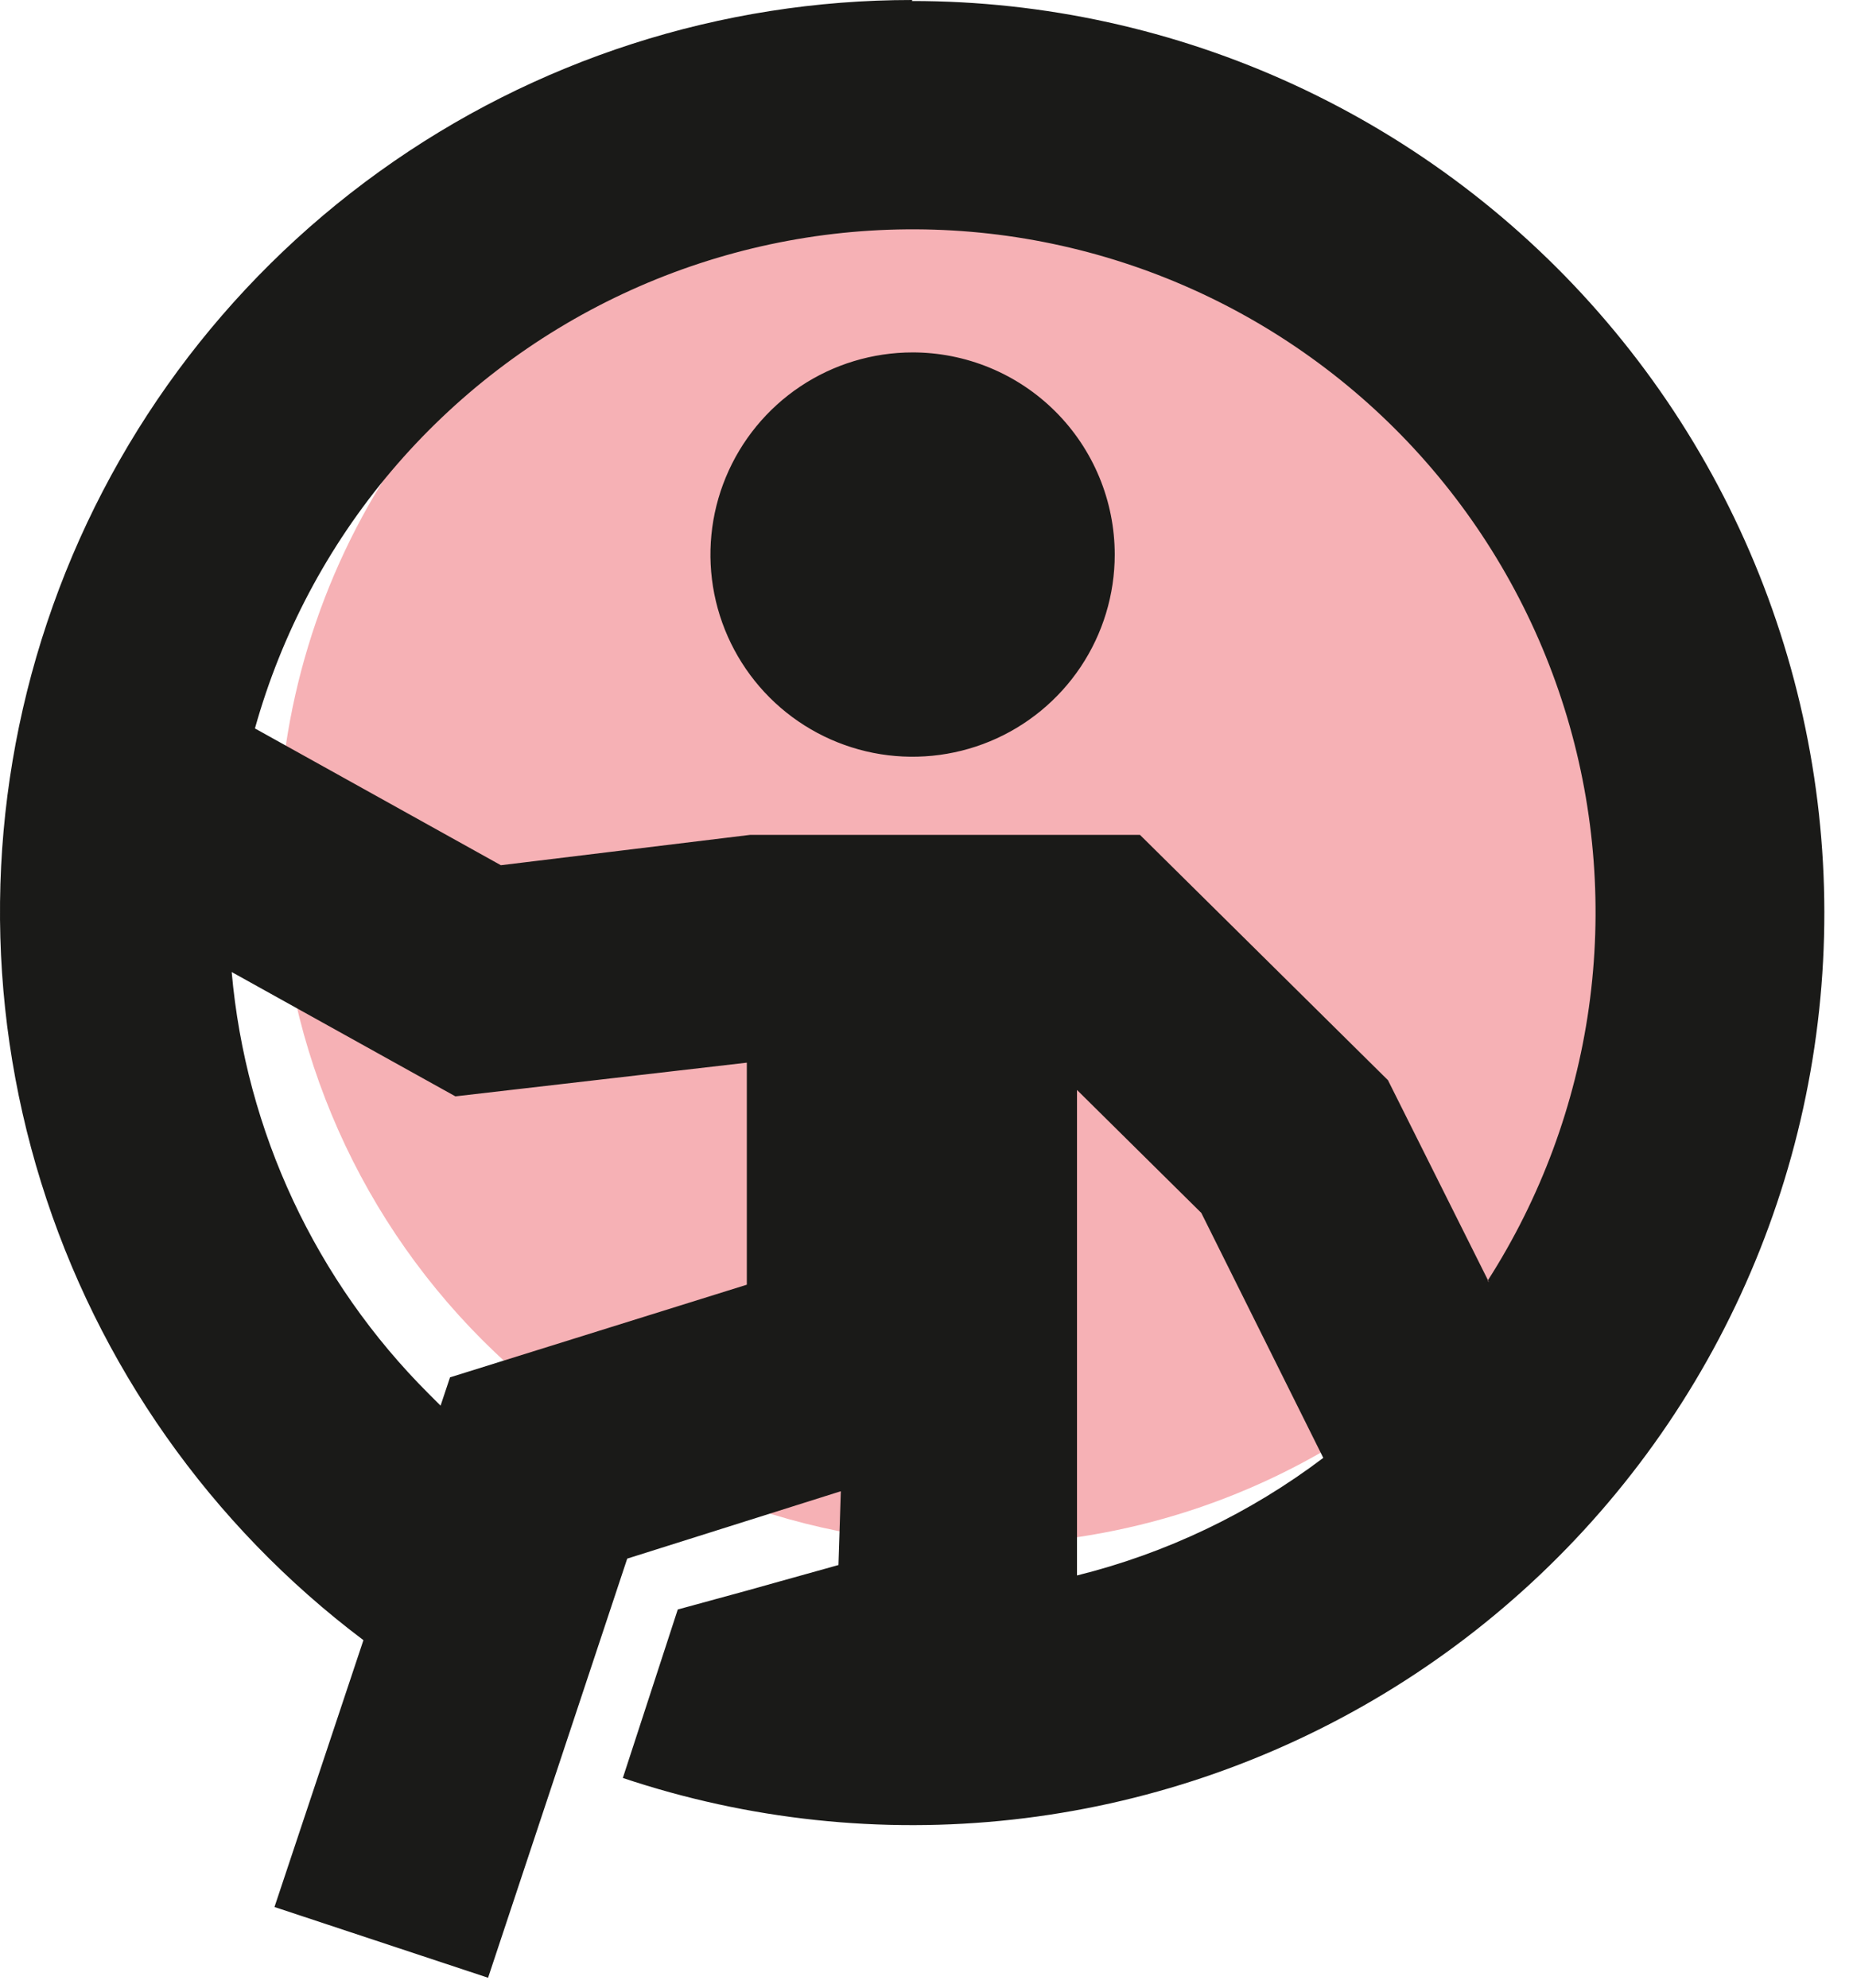
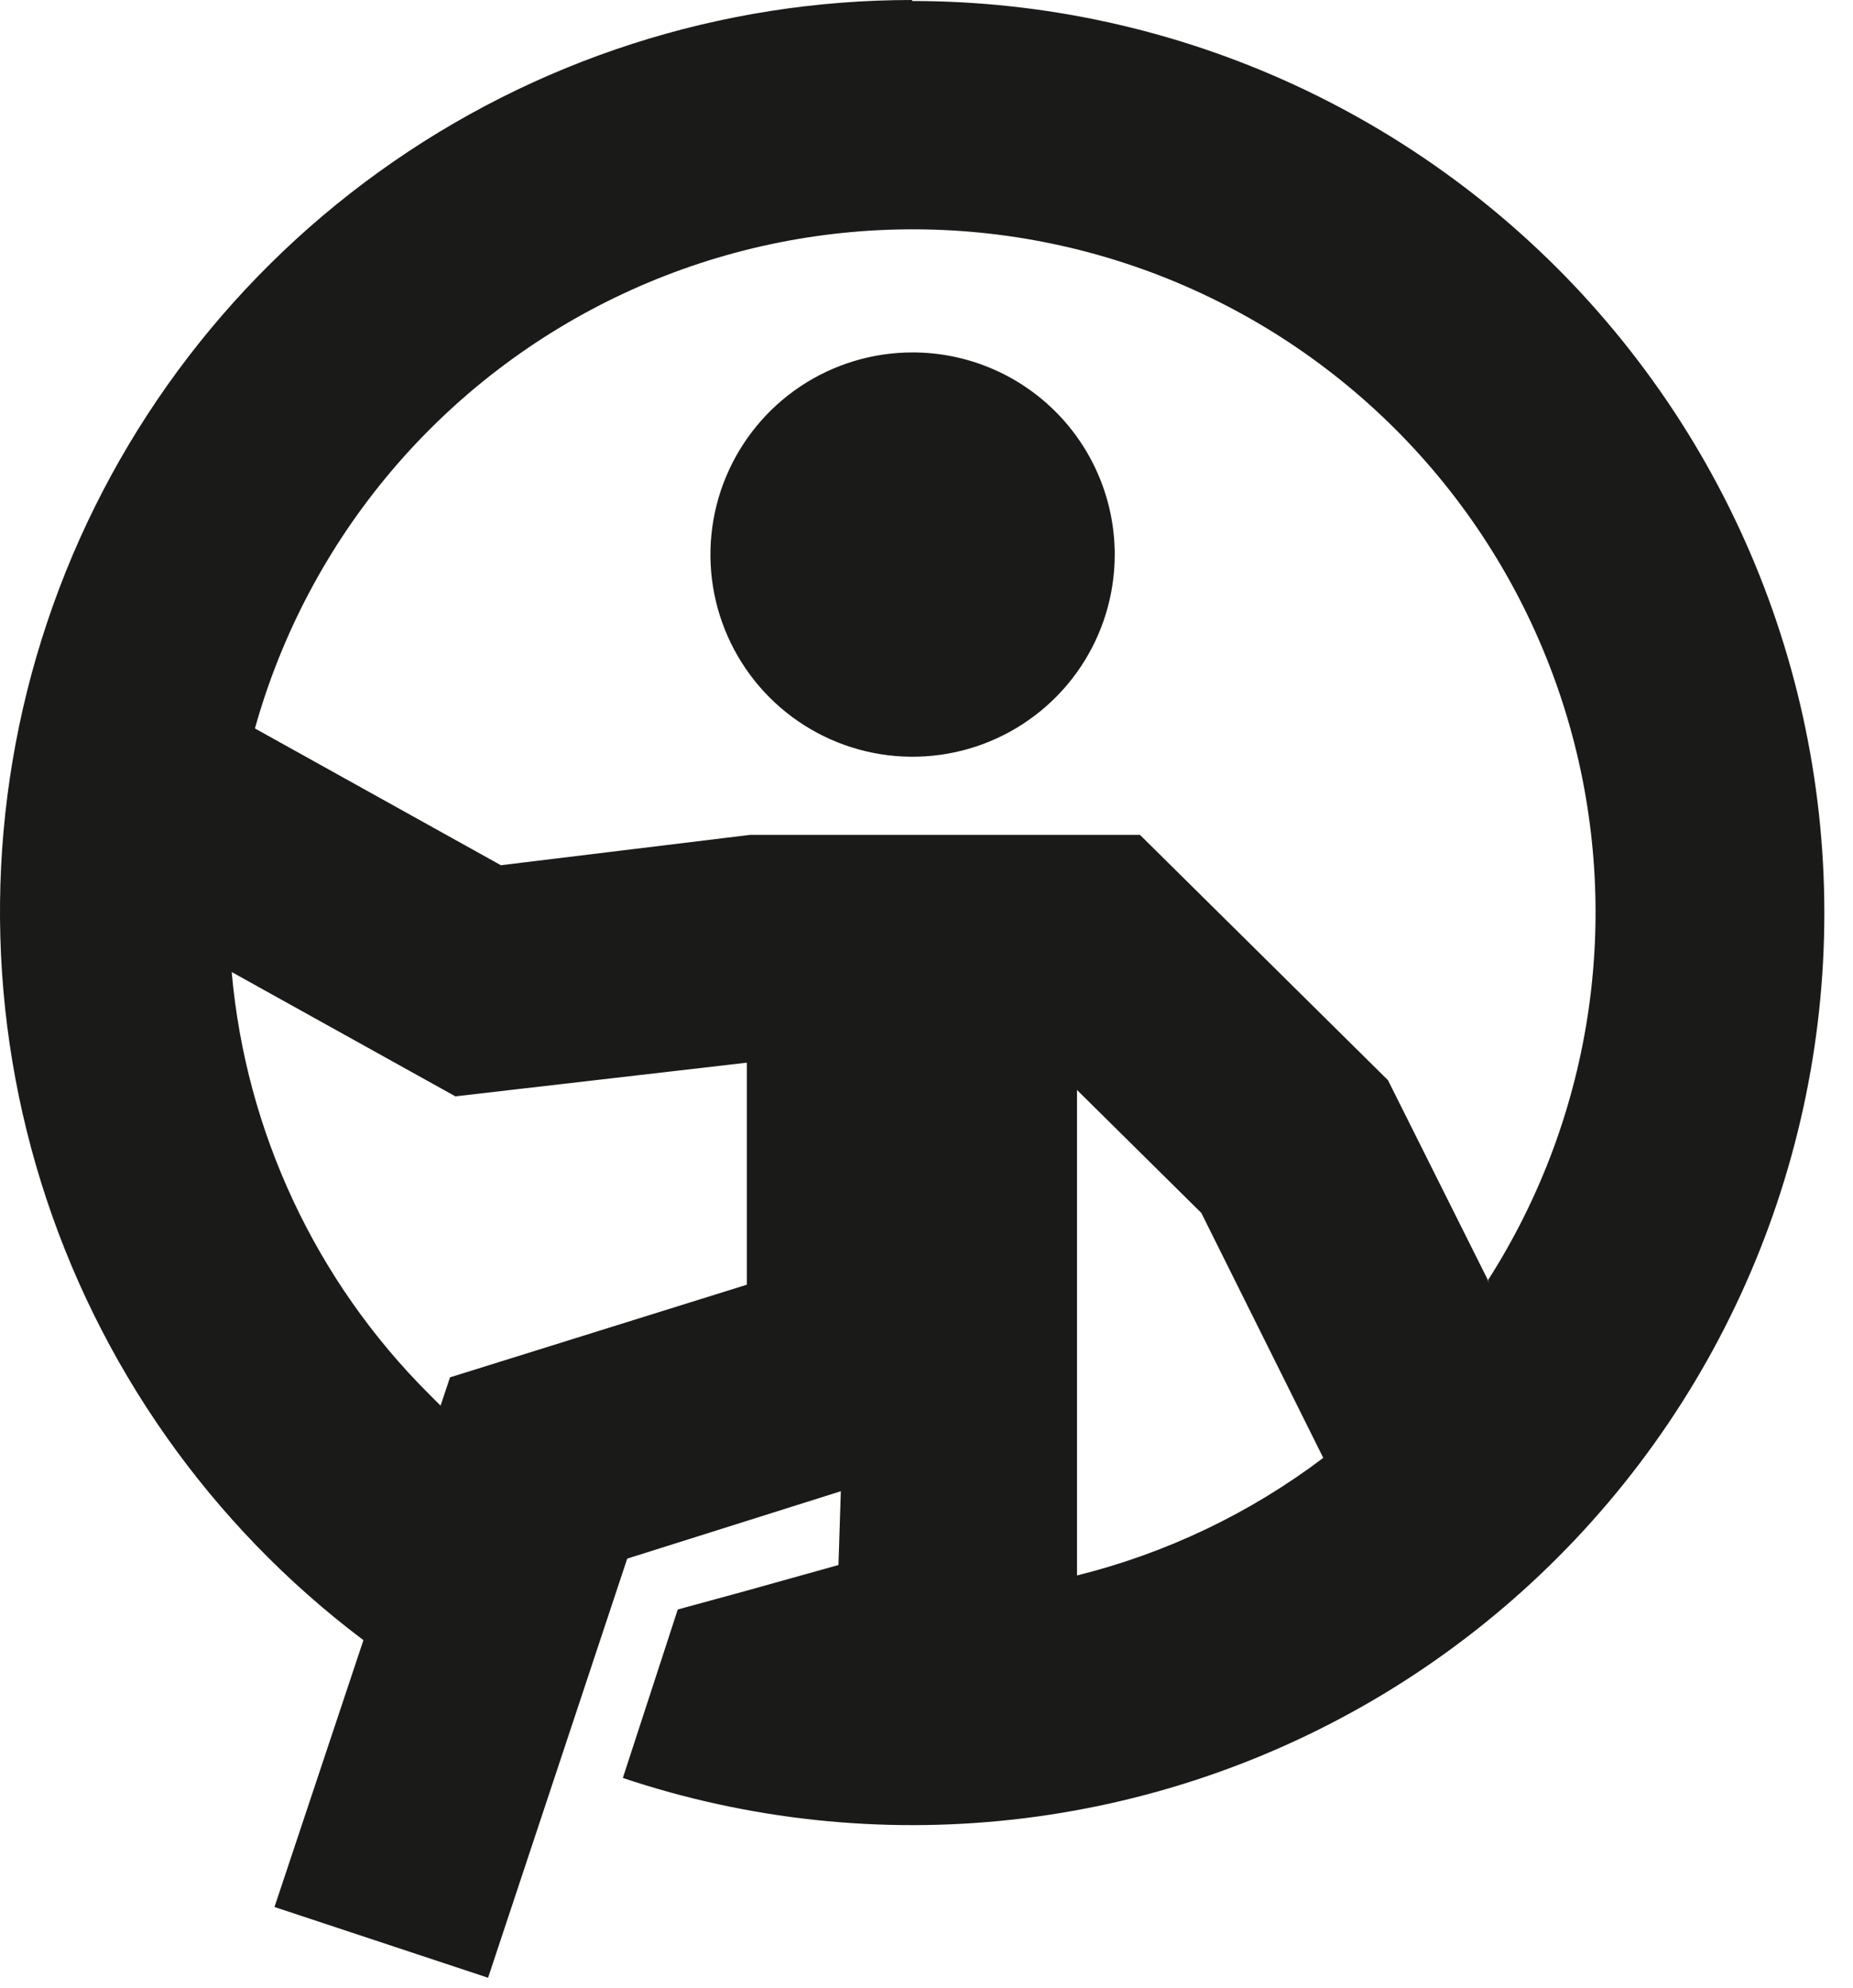
<svg xmlns="http://www.w3.org/2000/svg" width="55" height="59" viewBox="0 0 55 59" fill="none">
-   <path fill-rule="evenodd" clip-rule="evenodd" d="M28.927 45.85C33.015 45.85 37.011 44.638 40.41 42.366C43.81 40.095 46.459 36.867 48.023 33.09C49.588 29.313 49.997 25.157 49.2 21.147C48.402 17.138 46.434 13.455 43.543 10.564C40.652 7.673 36.969 5.705 32.959 4.907C28.95 4.109 24.794 4.519 21.017 6.083C17.24 7.648 14.012 10.297 11.74 13.696C9.469 17.095 8.257 21.092 8.257 25.18C8.27 30.658 10.452 35.908 14.325 39.781C18.199 43.655 23.449 45.837 28.927 45.85Z" fill="#F6B1B5" />
  <path fill-rule="evenodd" clip-rule="evenodd" d="M27.067 0.03C30.99 0.028 34.868 0.879 38.43 2.524C41.992 4.17 45.154 6.569 47.696 9.558C50.239 12.546 52.102 16.051 53.155 19.831C54.209 23.611 54.428 27.574 53.798 31.447C53.168 35.319 51.704 39.009 49.507 42.26C47.309 45.51 44.431 48.245 41.073 50.273C37.714 52.301 33.954 53.575 30.054 54.006C26.154 54.437 22.207 54.016 18.487 52.77L20.117 47.77L22.167 47.21L23.167 46.93L24.887 46.45L24.957 44.26L18.617 46.26L14.487 58.7L8.147 56.6L10.787 48.68C6.251 45.266 2.904 40.512 1.219 35.091C-0.466 29.67 -0.403 23.856 1.399 18.473C3.2 13.089 6.649 8.409 11.257 5.094C15.866 1.778 21.4 -0.004 27.077 5.18112e-06L27.067 0.03ZM22.167 38.17V31.54L13.517 32.54L6.877 28.85C7.295 33.586 9.37 38.023 12.737 41.38L13.077 41.72L13.357 40.88L22.167 38.13V38.17ZM31.967 46.76C34.614 46.102 37.101 44.915 39.277 43.27L35.657 36L31.967 32.35V46.76ZM44.157 38.01C45.73 35.555 46.754 32.789 47.161 29.902C47.567 27.015 47.346 24.074 46.513 21.281C45.679 18.487 44.252 15.905 42.33 13.713C40.408 11.521 38.036 9.769 35.375 8.577C32.714 7.385 29.828 6.781 26.912 6.807C23.997 6.832 21.121 7.486 18.481 8.724C15.841 9.962 13.5 11.755 11.616 13.981C9.733 16.206 8.352 18.812 7.567 21.62L14.867 25.68L22.257 24.78H33.837L41.197 32.06L44.197 38.06L44.157 38.01ZM27.087 10.46C25.9 10.46 24.74 10.812 23.753 11.471C22.767 12.13 21.998 13.068 21.544 14.164C21.089 15.26 20.971 16.467 21.202 17.631C21.434 18.794 22.005 19.863 22.844 20.703C23.683 21.542 24.752 22.113 25.916 22.345C27.08 22.576 28.287 22.457 29.383 22.003C30.479 21.549 31.416 20.78 32.076 19.793C32.735 18.807 33.087 17.647 33.087 16.46C33.087 15.67 32.931 14.889 32.628 14.159C32.325 13.43 31.882 12.768 31.322 12.21C30.763 11.653 30.099 11.211 29.369 10.911C28.639 10.611 27.856 10.457 27.067 10.46H27.087Z" fill="#1A1A18" />
</svg>